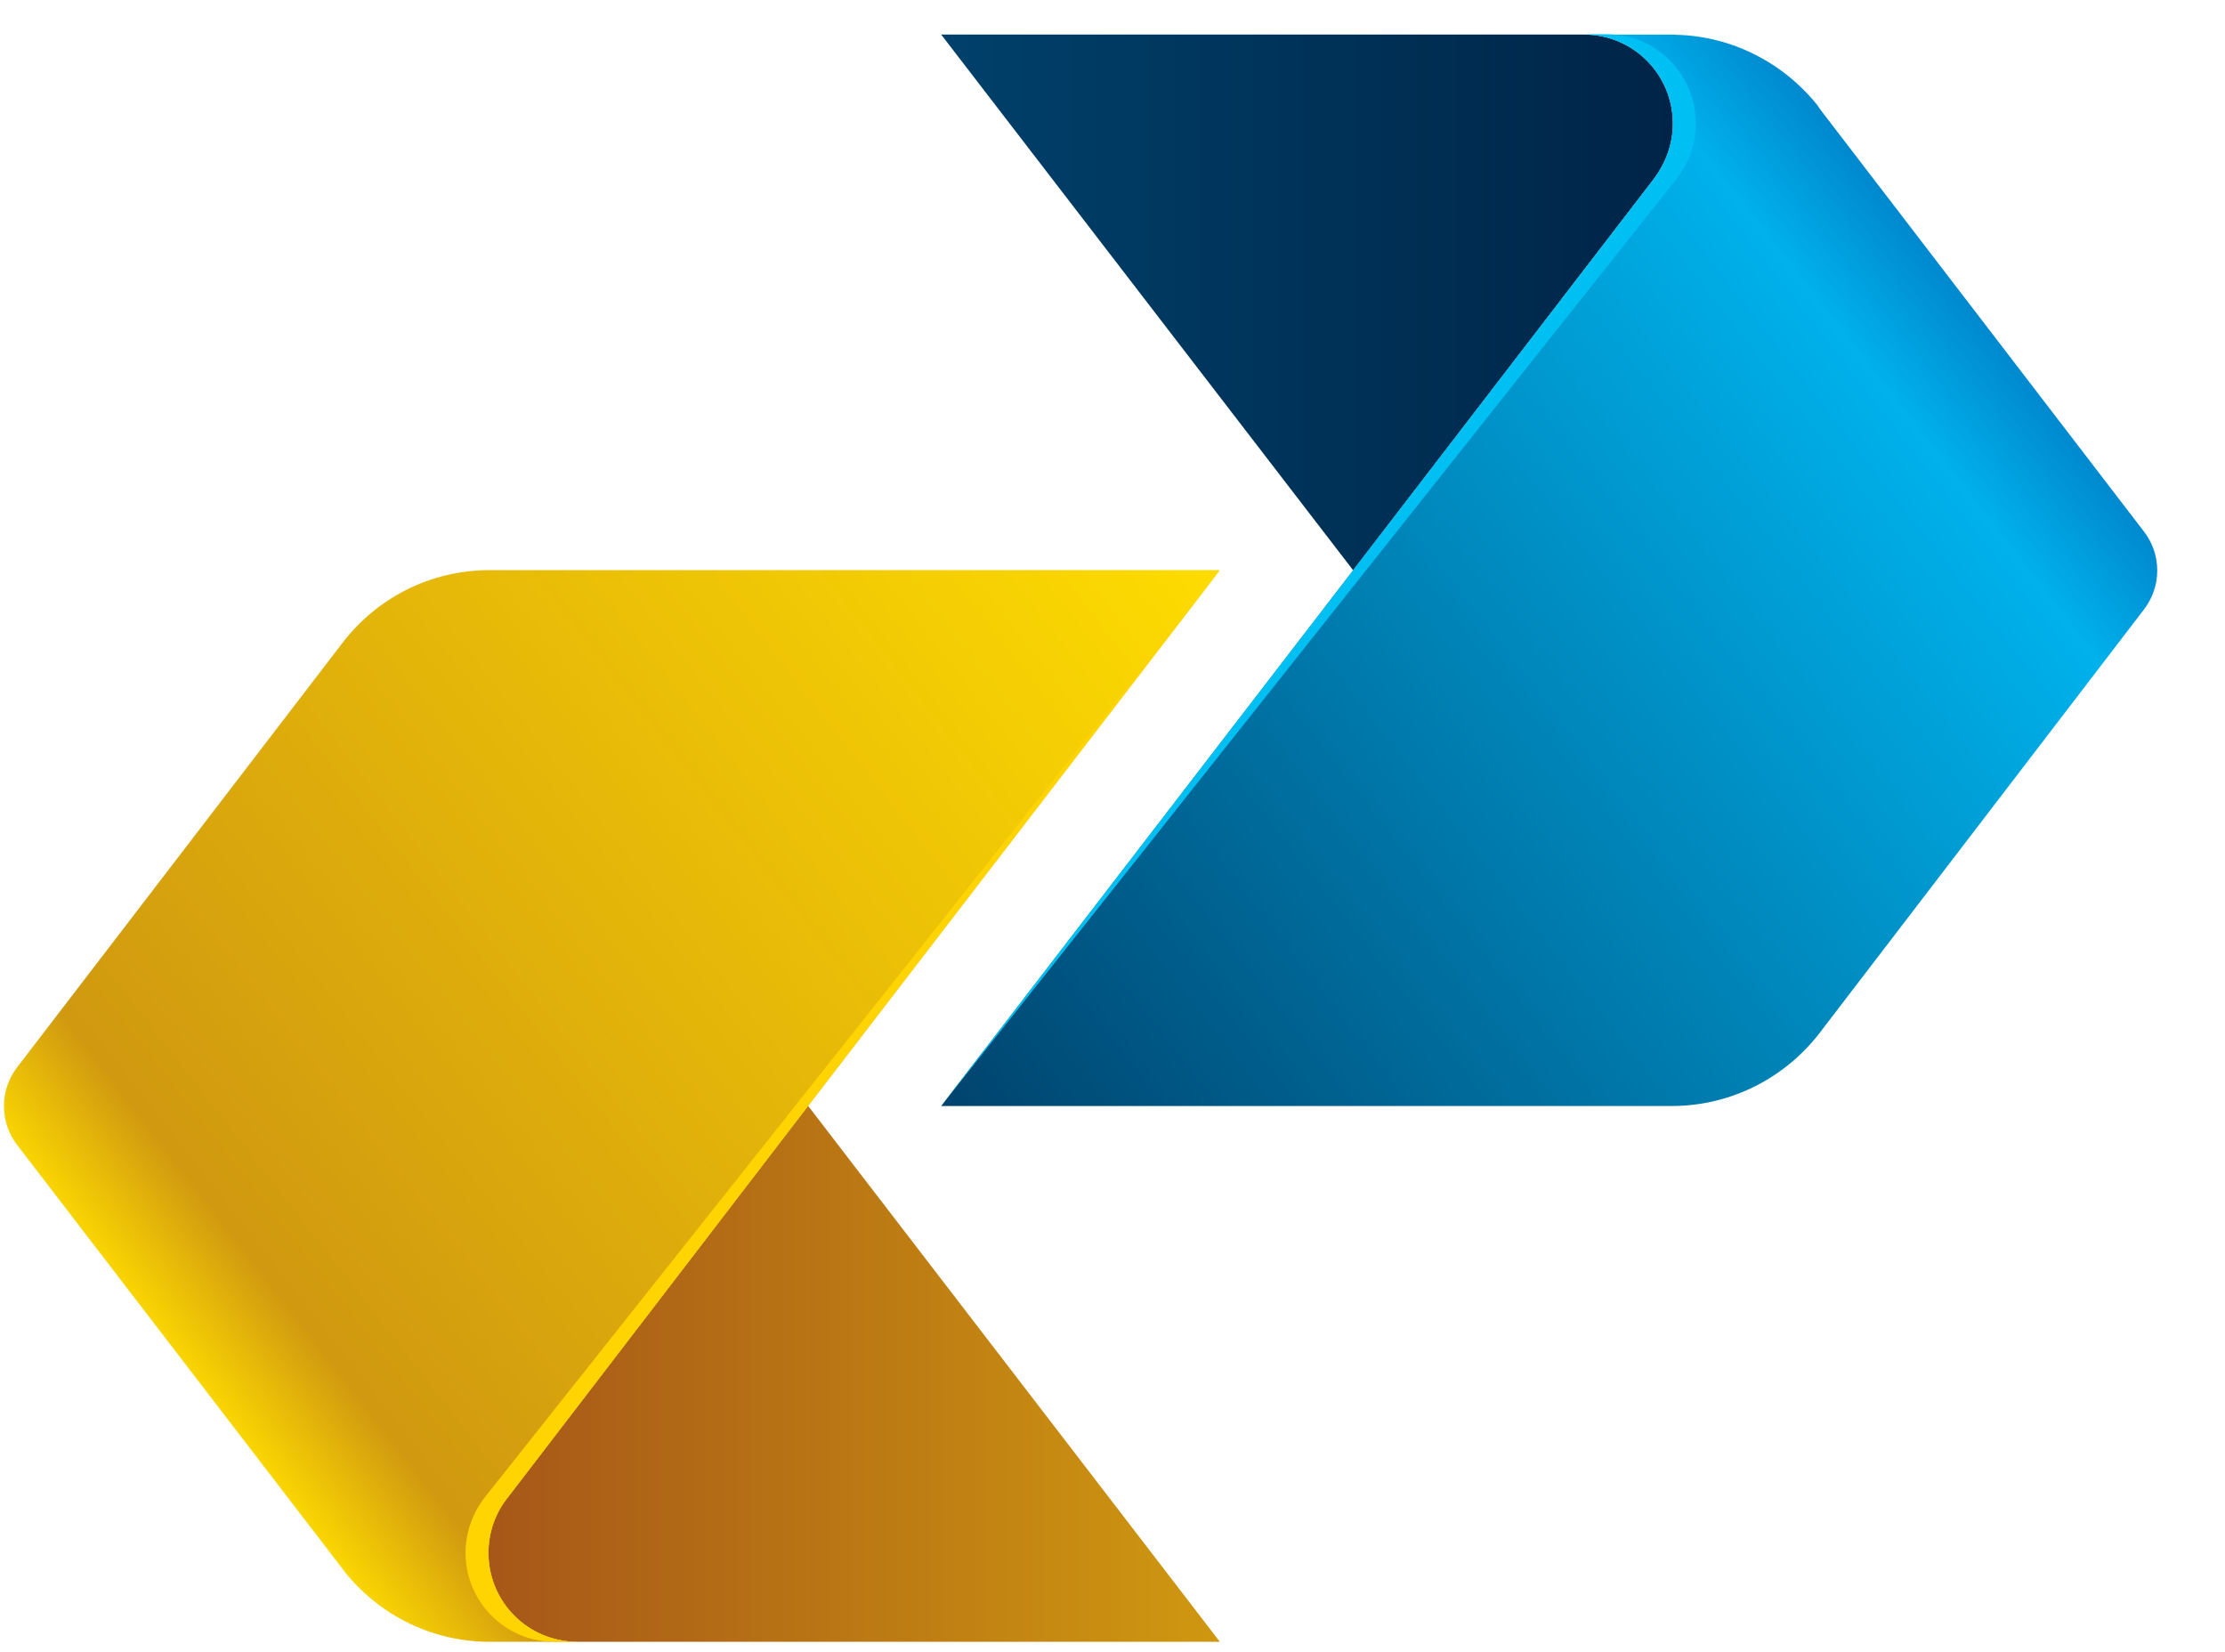
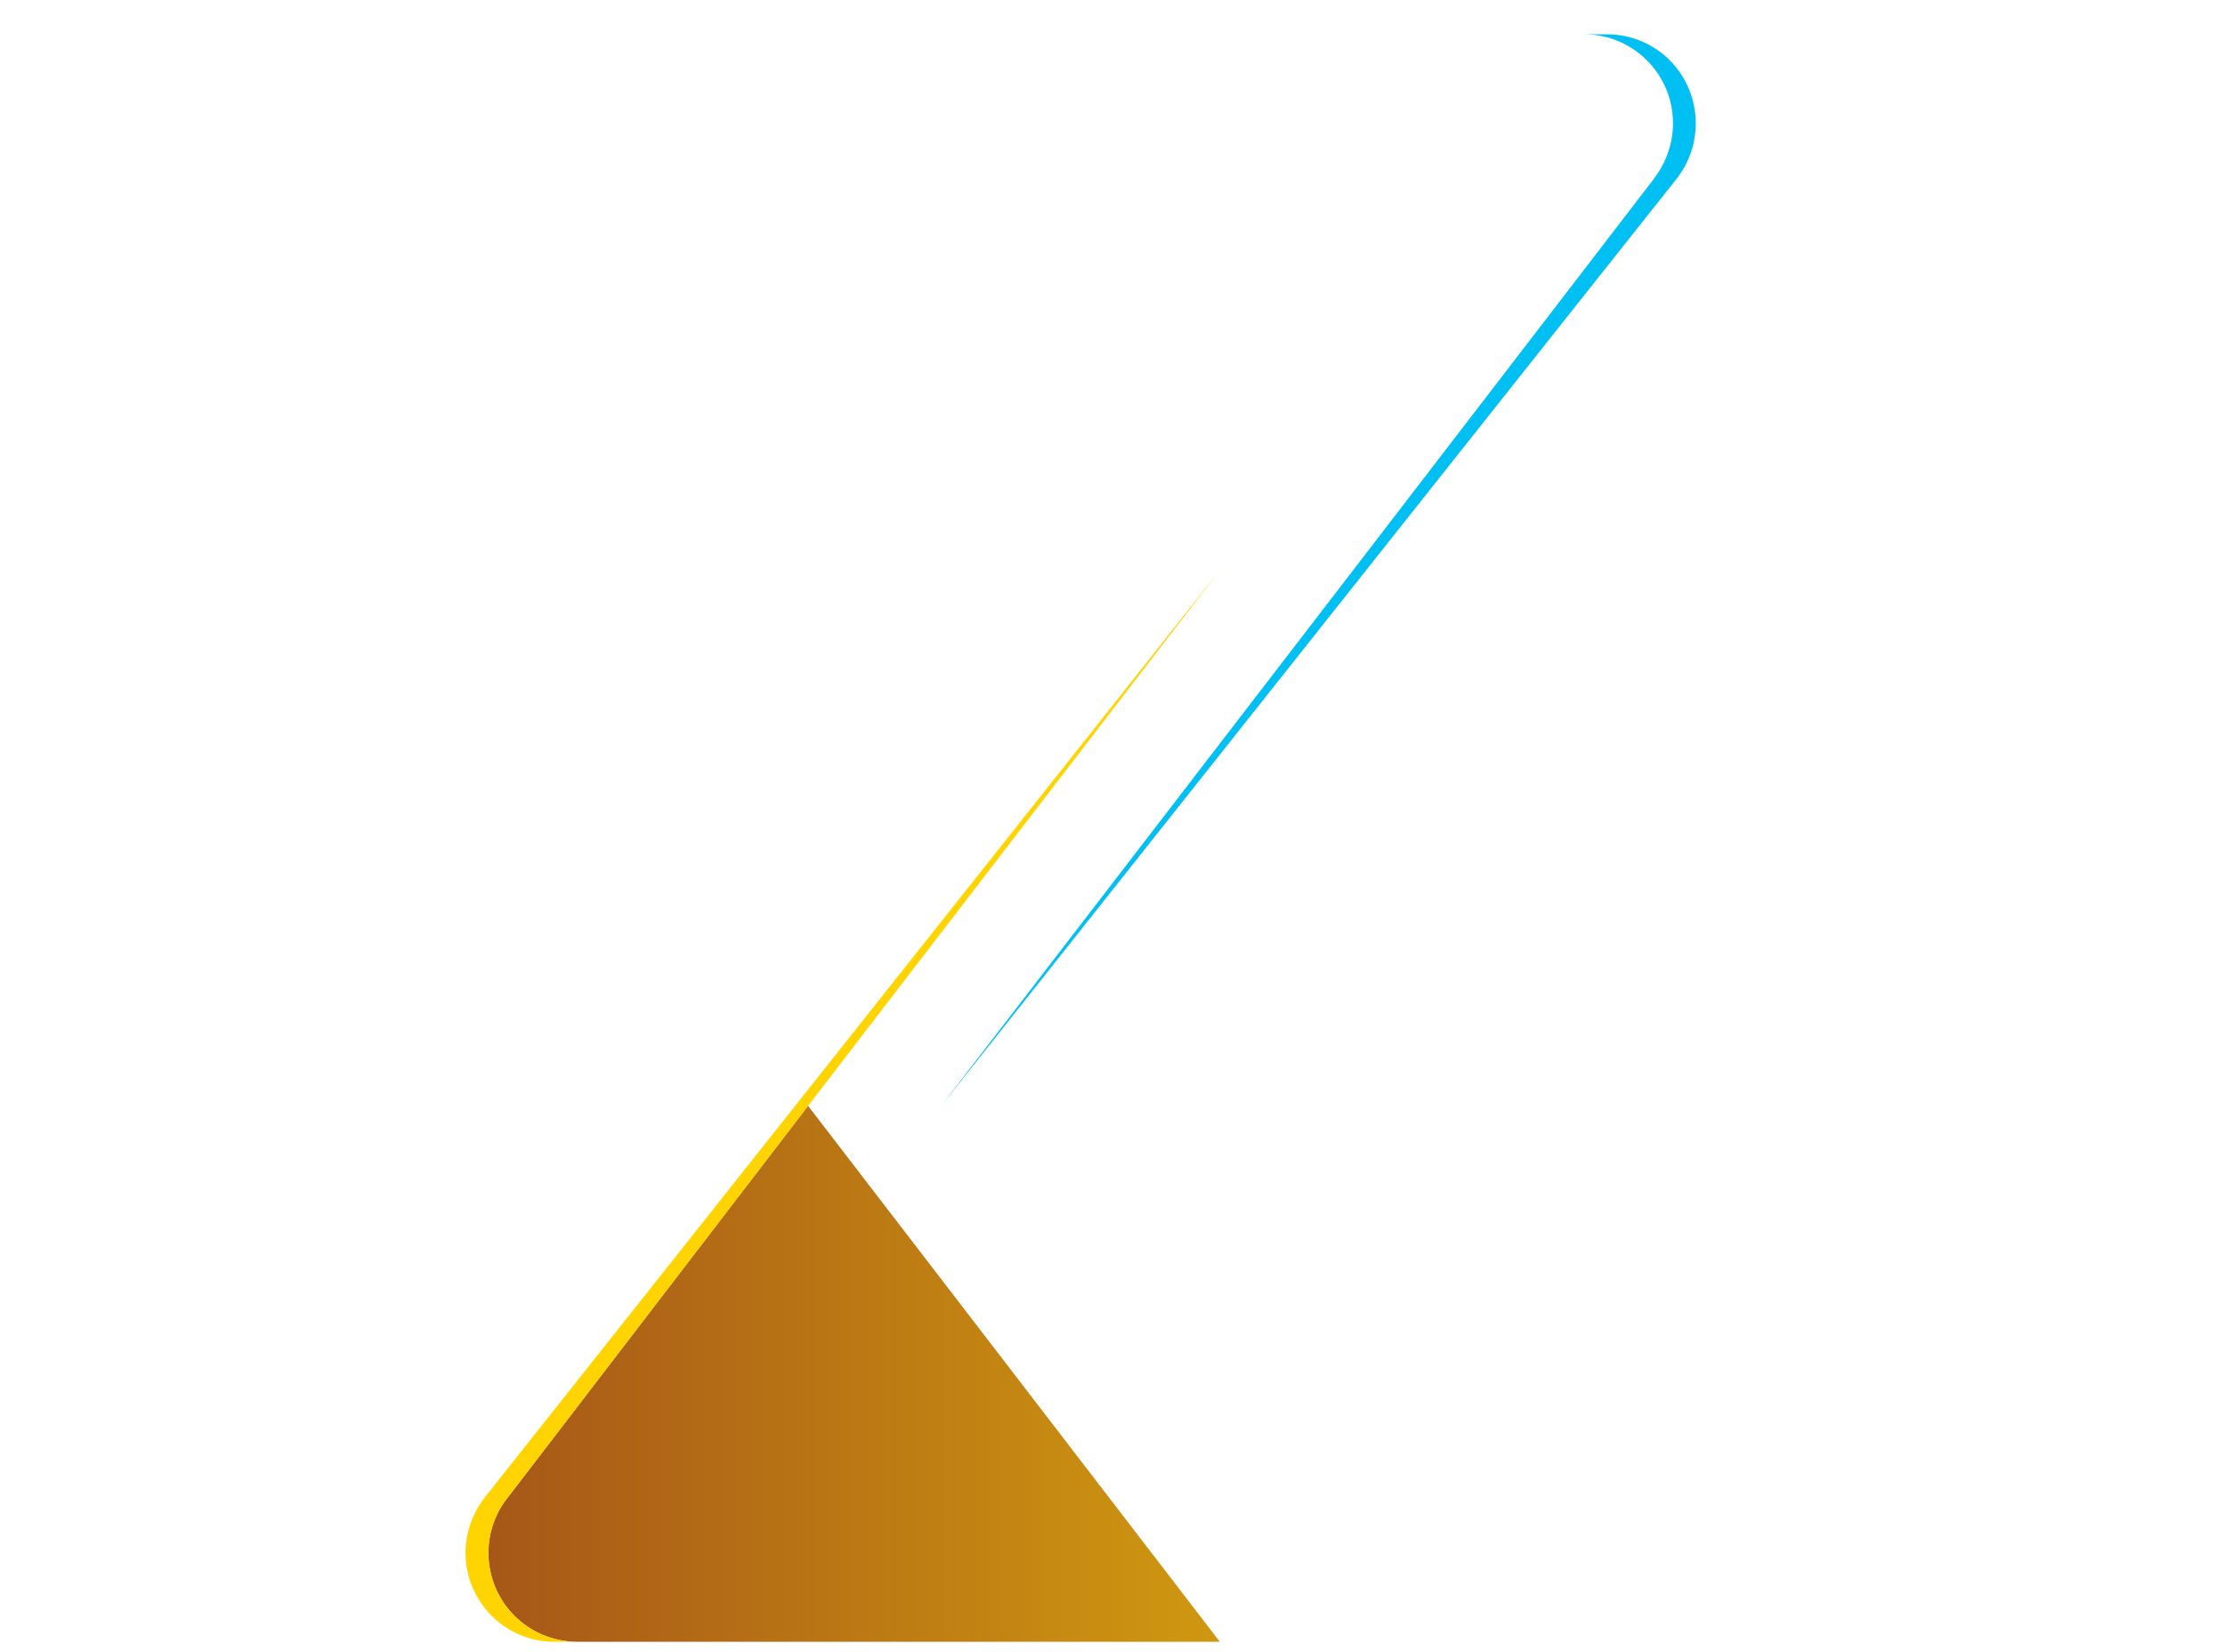
<svg xmlns="http://www.w3.org/2000/svg" width="66" height="49" viewBox="0 0 66 49" fill="none">
  <g clip-path="url(#clip0_8762_108920)">
    <path d="M15.057 44.422C14.698 44.87 14.488 45.442 14.488 46.06C14.488 47.512 15.66 48.695 17.121 48.695H36.184L23.97 32.799L15.057 44.422Z" fill="url(#paint0_linear_8762_108920)" />
-     <path d="M14.525 16.91C12.733 16.91 11.148 17.763 10.143 19.088L0.525 31.634C0.272 31.958 0.117 32.357 0.117 32.799C0.117 33.235 0.255 33.629 0.507 33.958L10.131 46.494L10.195 46.582C11.184 47.841 12.703 48.66 14.42 48.695H14.486H15.622H17.123C15.663 48.695 14.491 47.512 14.491 46.06C14.491 45.442 14.701 44.87 15.059 44.422L23.973 32.799L36.187 16.91H14.525Z" fill="url(#paint1_linear_8762_108920)" />
-     <path d="M27.918 1.025L40.138 16.914L49.057 5.309C49.402 4.849 49.622 4.284 49.622 3.667C49.622 2.207 48.442 1.025 46.988 1.025H27.918Z" fill="url(#paint2_linear_8762_108920)" />
-     <path d="M48.495 1.026H46.988C48.442 1.026 49.622 2.208 49.622 3.668C49.622 4.284 49.402 4.85 49.057 5.31L40.138 16.915L27.918 32.805H49.579C51.366 32.805 52.961 31.956 53.974 30.639L63.584 18.093C63.838 17.768 63.99 17.363 63.99 16.921C63.99 16.484 63.843 16.091 63.606 15.779L53.984 3.233L53.922 3.137C52.925 1.885 51.401 1.066 49.696 1.031C49.665 1.026 49.643 1.026 49.622 1.026H48.495Z" fill="url(#paint3_linear_8762_108920)" />
    <path d="M49.734 5.302C50.093 4.842 50.3 4.277 50.3 3.659C50.3 2.2 49.127 1.018 47.672 1.018H46.992C48.446 1.018 49.626 2.2 49.626 3.659C49.626 4.277 49.406 4.842 49.061 5.302L40.142 16.907L27.922 32.797L49.734 5.302Z" fill="#00C0F3" />
    <path d="M14.372 44.422C14.026 44.87 13.809 45.441 13.809 46.06C13.809 47.511 14.991 48.695 16.435 48.695H17.122C15.661 48.695 14.489 47.511 14.489 46.06C14.489 45.441 14.7 44.87 15.057 44.422L23.971 32.799L36.185 16.91L14.372 44.422Z" fill="#FFD400" />
  </g>
  <defs>
    <linearGradient id="paint0_linear_8762_108920" x1="36.498" y1="40.747" x2="14.374" y2="40.747" gradientUnits="userSpaceOnUse">
      <stop stop-color="#D09910" />
      <stop offset="1" stop-color="#A65718" />
    </linearGradient>
    <linearGradient id="paint1_linear_8762_108920" x1="36.354" y1="15.951" x2="4.882" y2="40.437" gradientUnits="userSpaceOnUse">
      <stop stop-color="#FFDD00" />
      <stop offset="0.9" stop-color="#D09910" />
      <stop offset="1" stop-color="#FFDD00" />
    </linearGradient>
    <linearGradient id="paint2_linear_8762_108920" x1="27.604" y1="8.97" x2="49.735" y2="8.97" gradientUnits="userSpaceOnUse">
      <stop stop-color="#00416B" />
      <stop offset="1" stop-color="#002447" />
    </linearGradient>
    <linearGradient id="paint3_linear_8762_108920" x1="27.756" y1="33.77" x2="59.234" y2="9.279" gradientUnits="userSpaceOnUse">
      <stop stop-color="#00416B" />
      <stop offset="0.9" stop-color="#00B1EB" />
      <stop offset="1" stop-color="#0083CA" />
    </linearGradient>
    <clipPath id="clip0_8762_108920">
      <rect width="65.143" height="48" fill="white" transform="translate(0 0.906)" />
    </clipPath>
  </defs>
</svg>